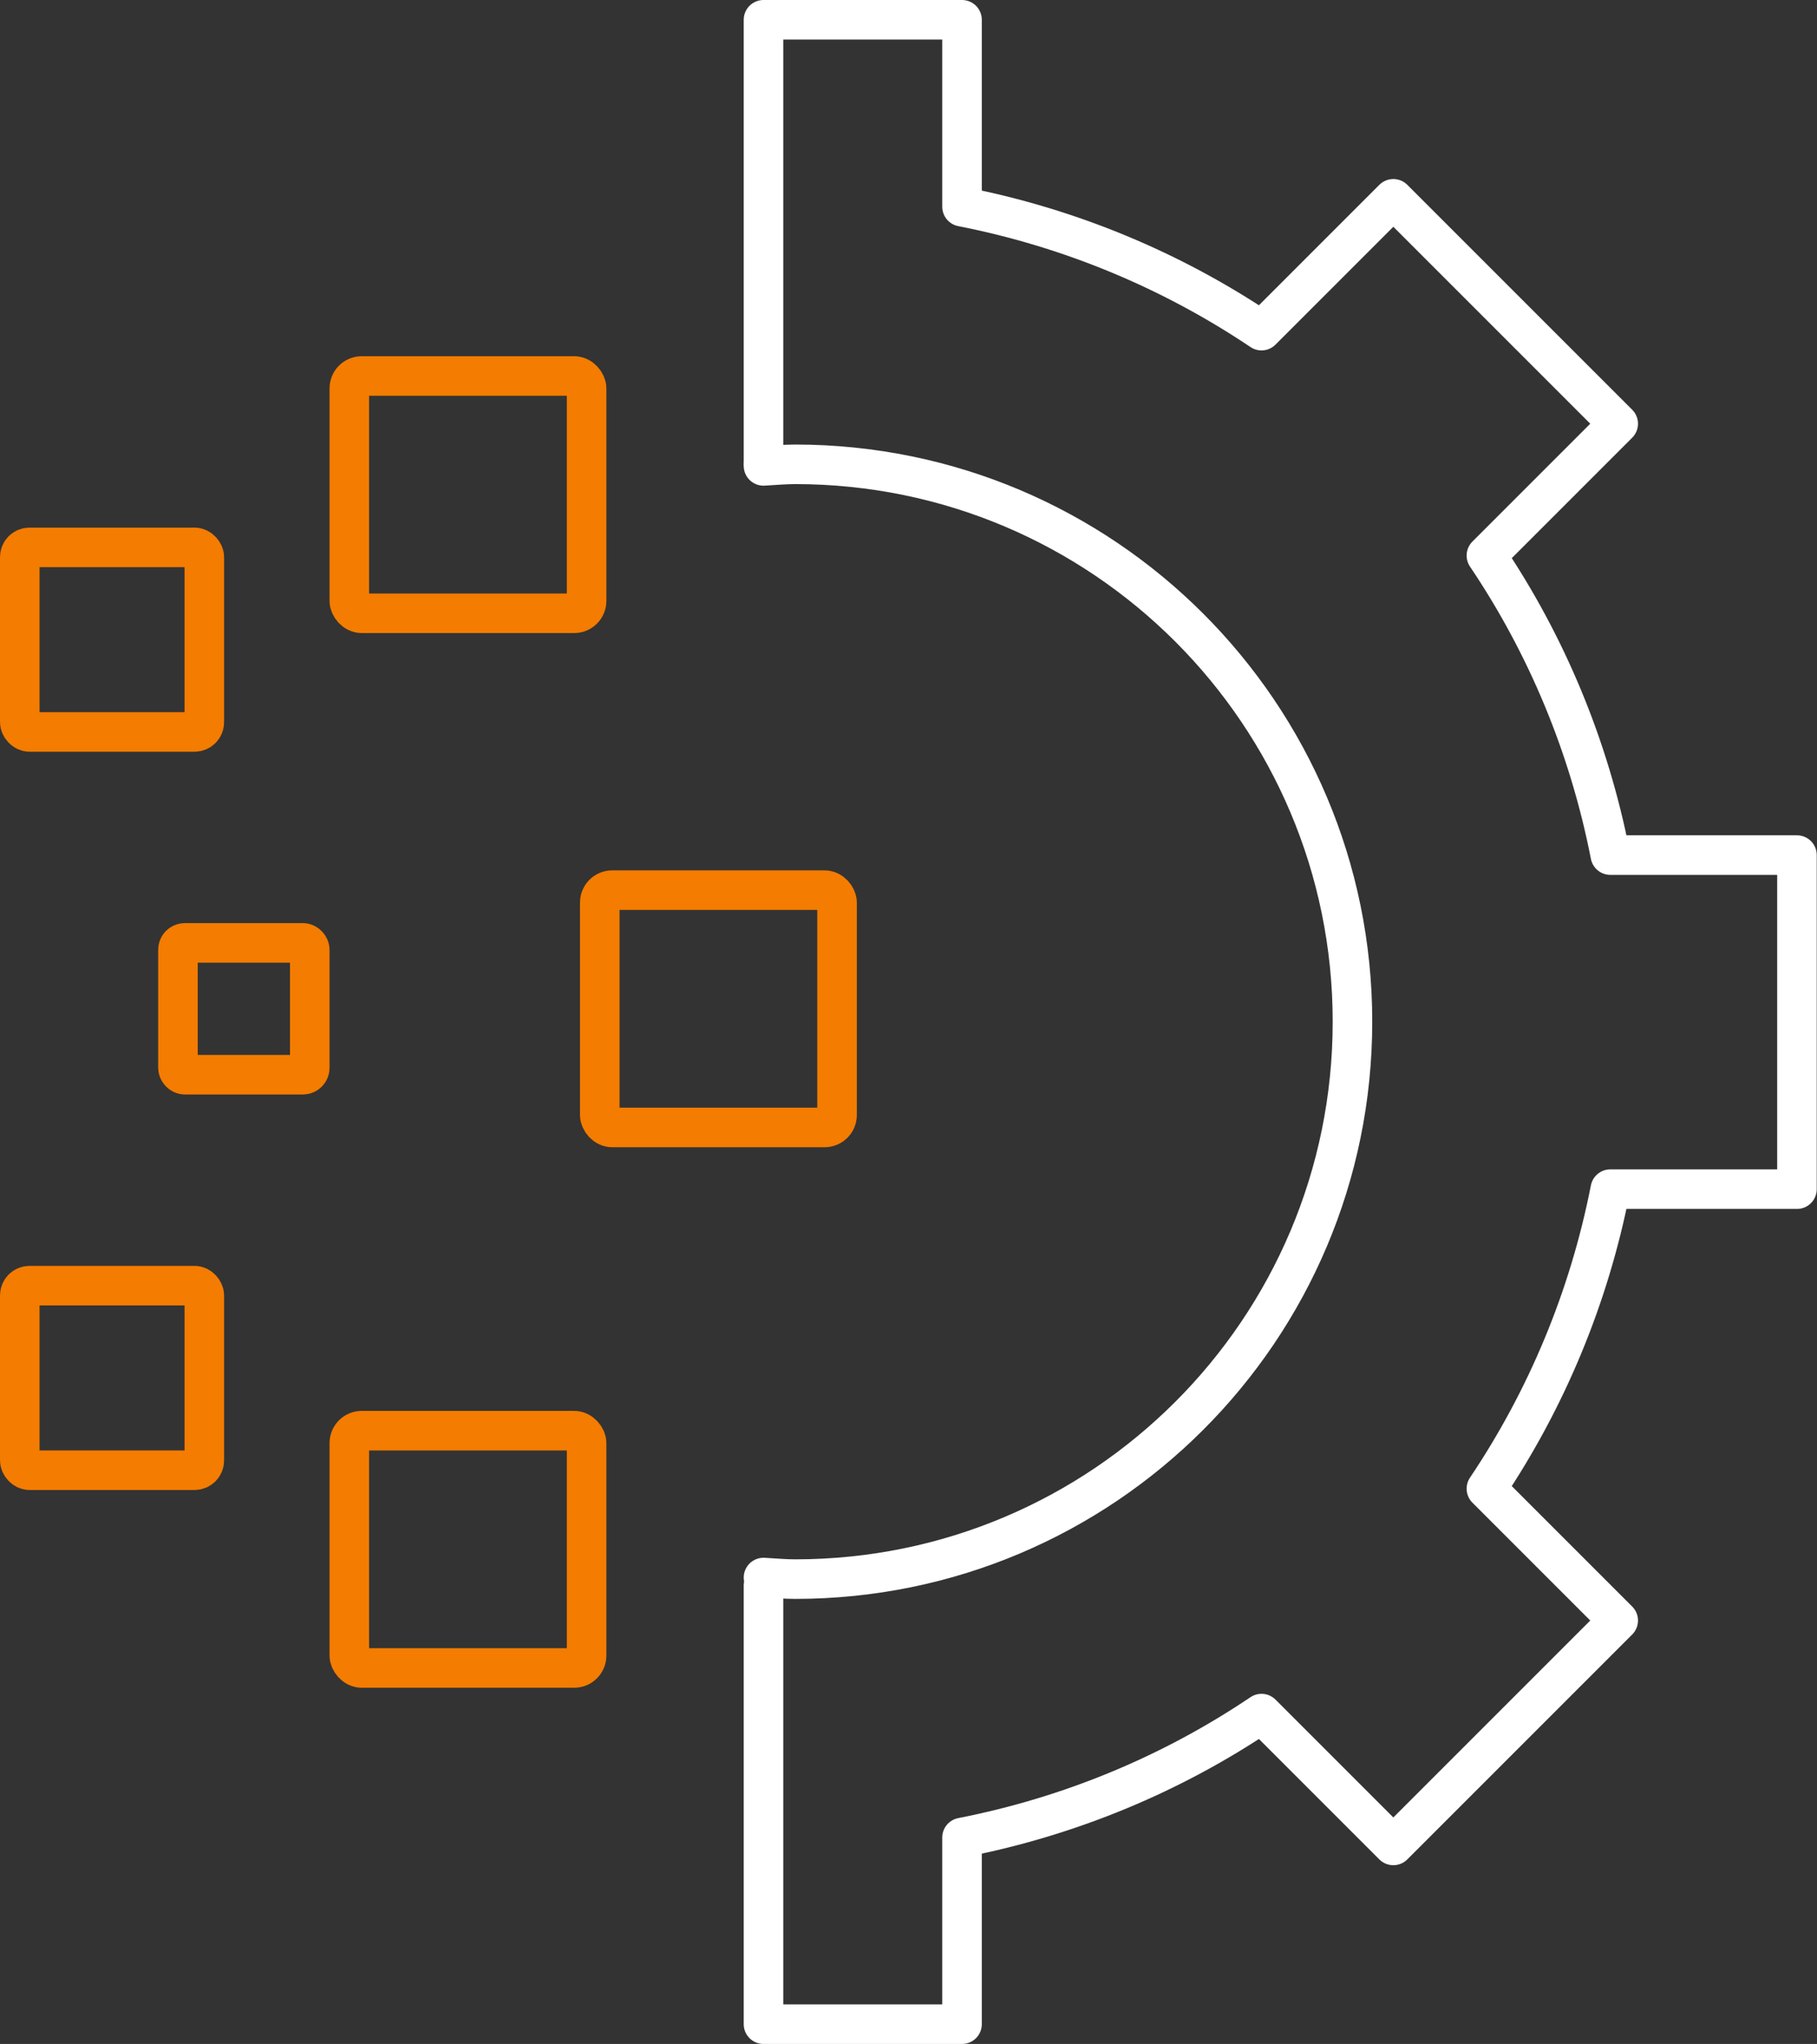
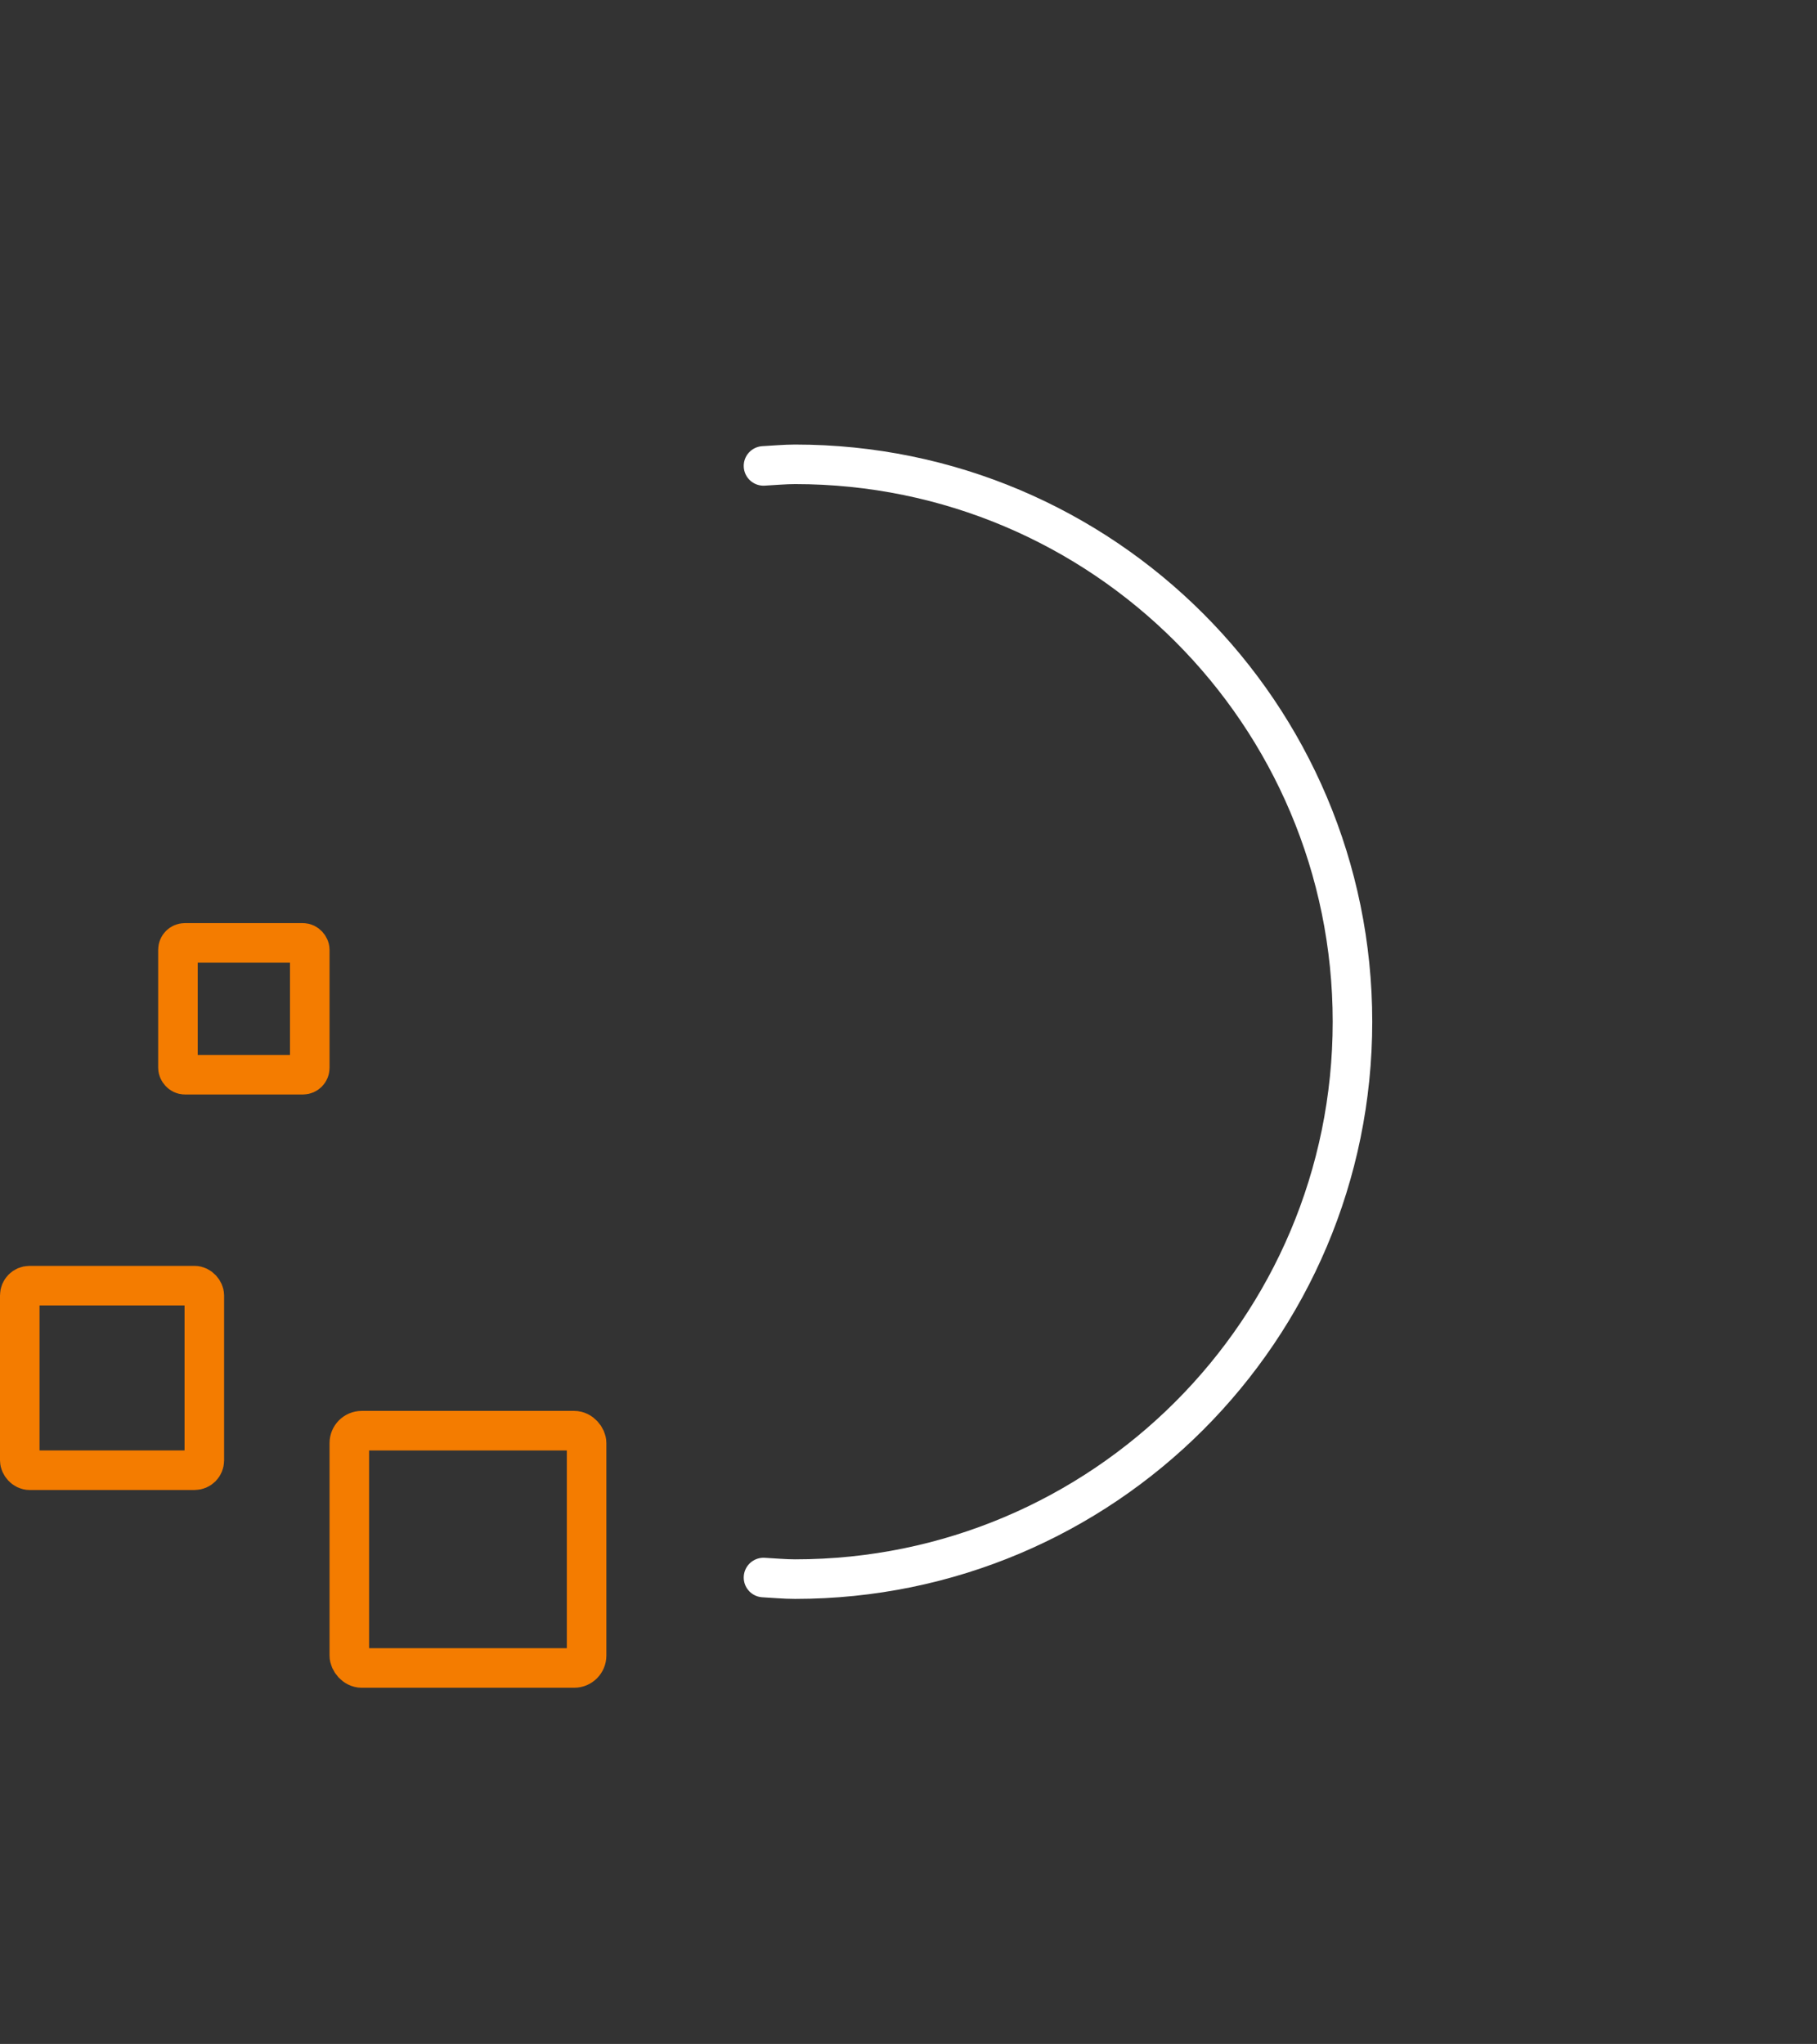
<svg xmlns="http://www.w3.org/2000/svg" id="Layer_1" viewBox="0 0 68.92 77.52">
  <rect x="0" y="0" width="68.92" height="77.52" fill="#333333" stroke="none" />
  <defs>
    <style>.cls-1{stroke:#fff;stroke-linecap:round;stroke-linejoin:round;}.cls-1,.cls-2{fill:none;stroke-width:1.5px;}.cls-2{stroke:#f47c00;stroke-miterlimit:10;}</style>
  </defs>
-   <path class="cls-1" d="M28.96,60.13v16.64h7.53v-7.08c4.14-.81,7.99-2.43,11.36-4.7l5,5,8.53-8.53-5-5c2.27-3.38,3.89-7.23,4.7-11.36h7.08v-12.67h-7.08c-.81-4.14-2.43-7.99-4.7-11.36l5-5-8.53-8.53-5,5c-3.38-2.27-7.23-3.89-11.36-4.7V.75h-7.53v16.79" />
  <path class="cls-1" d="M28.96,59.83c.4.02.79.06,1.2.06,11.67,0,21.14-9.46,21.14-21.14,0-11.67-9.46-21.14-21.14-21.14-.4,0-.8.04-1.2.06" />
-   <rect class="cls-2" x="13.25" y="14.27" width="9" height="9" rx=".47" ry=".47" transform="translate(35.5 37.53) rotate(180)" />
  <rect class="cls-2" x="13.25" y="54.27" width="9" height="9" rx=".47" ry=".47" transform="translate(35.5 117.53) rotate(180)" />
-   <rect class="cls-2" x="22.75" y="33.77" width="9" height="9" rx=".47" ry=".47" transform="translate(54.5 76.53) rotate(180)" />
  <rect class="cls-2" x="6.75" y="35.77" width="5" height="5" rx=".26" ry=".26" transform="translate(18.5 76.53) rotate(180)" />
  <rect class="cls-2" x=".75" y="48.77" width="7" height="7" rx=".37" ry=".37" transform="translate(8.5 104.53) rotate(180)" />
-   <rect class="cls-2" x=".75" y="20.77" width="7" height="7" rx=".37" ry=".37" transform="translate(8.5 48.53) rotate(180)" />
</svg>